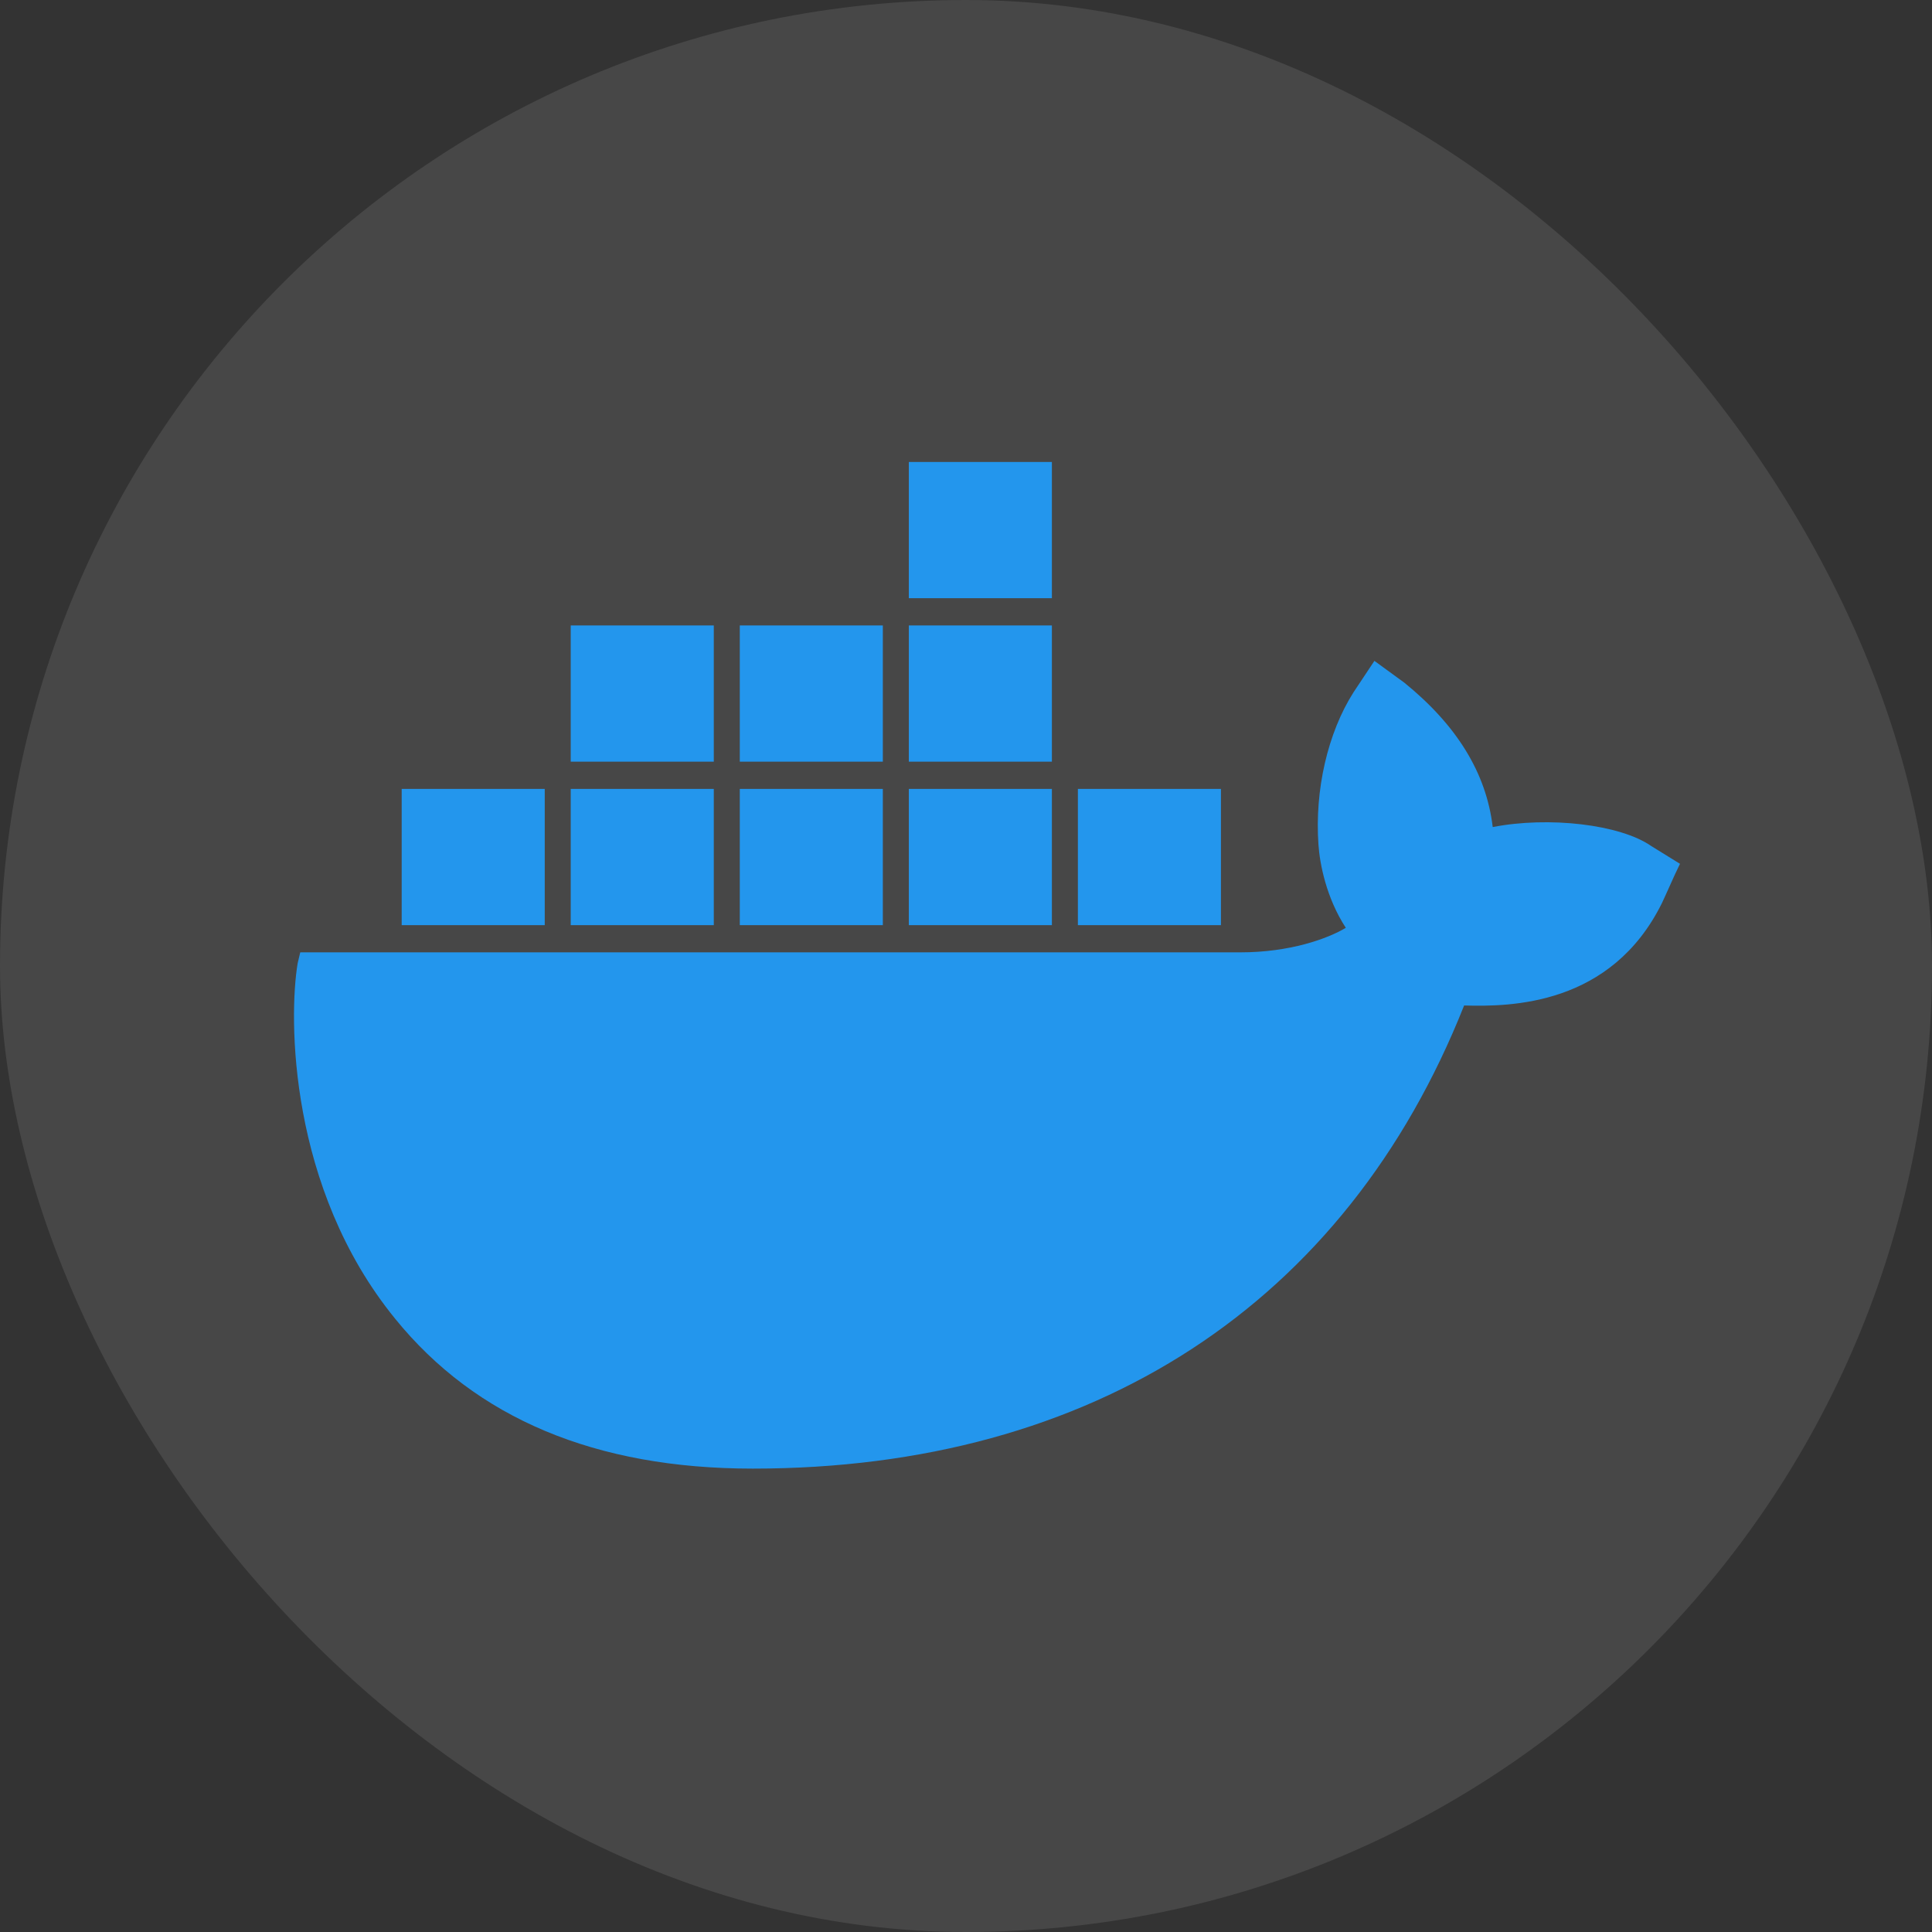
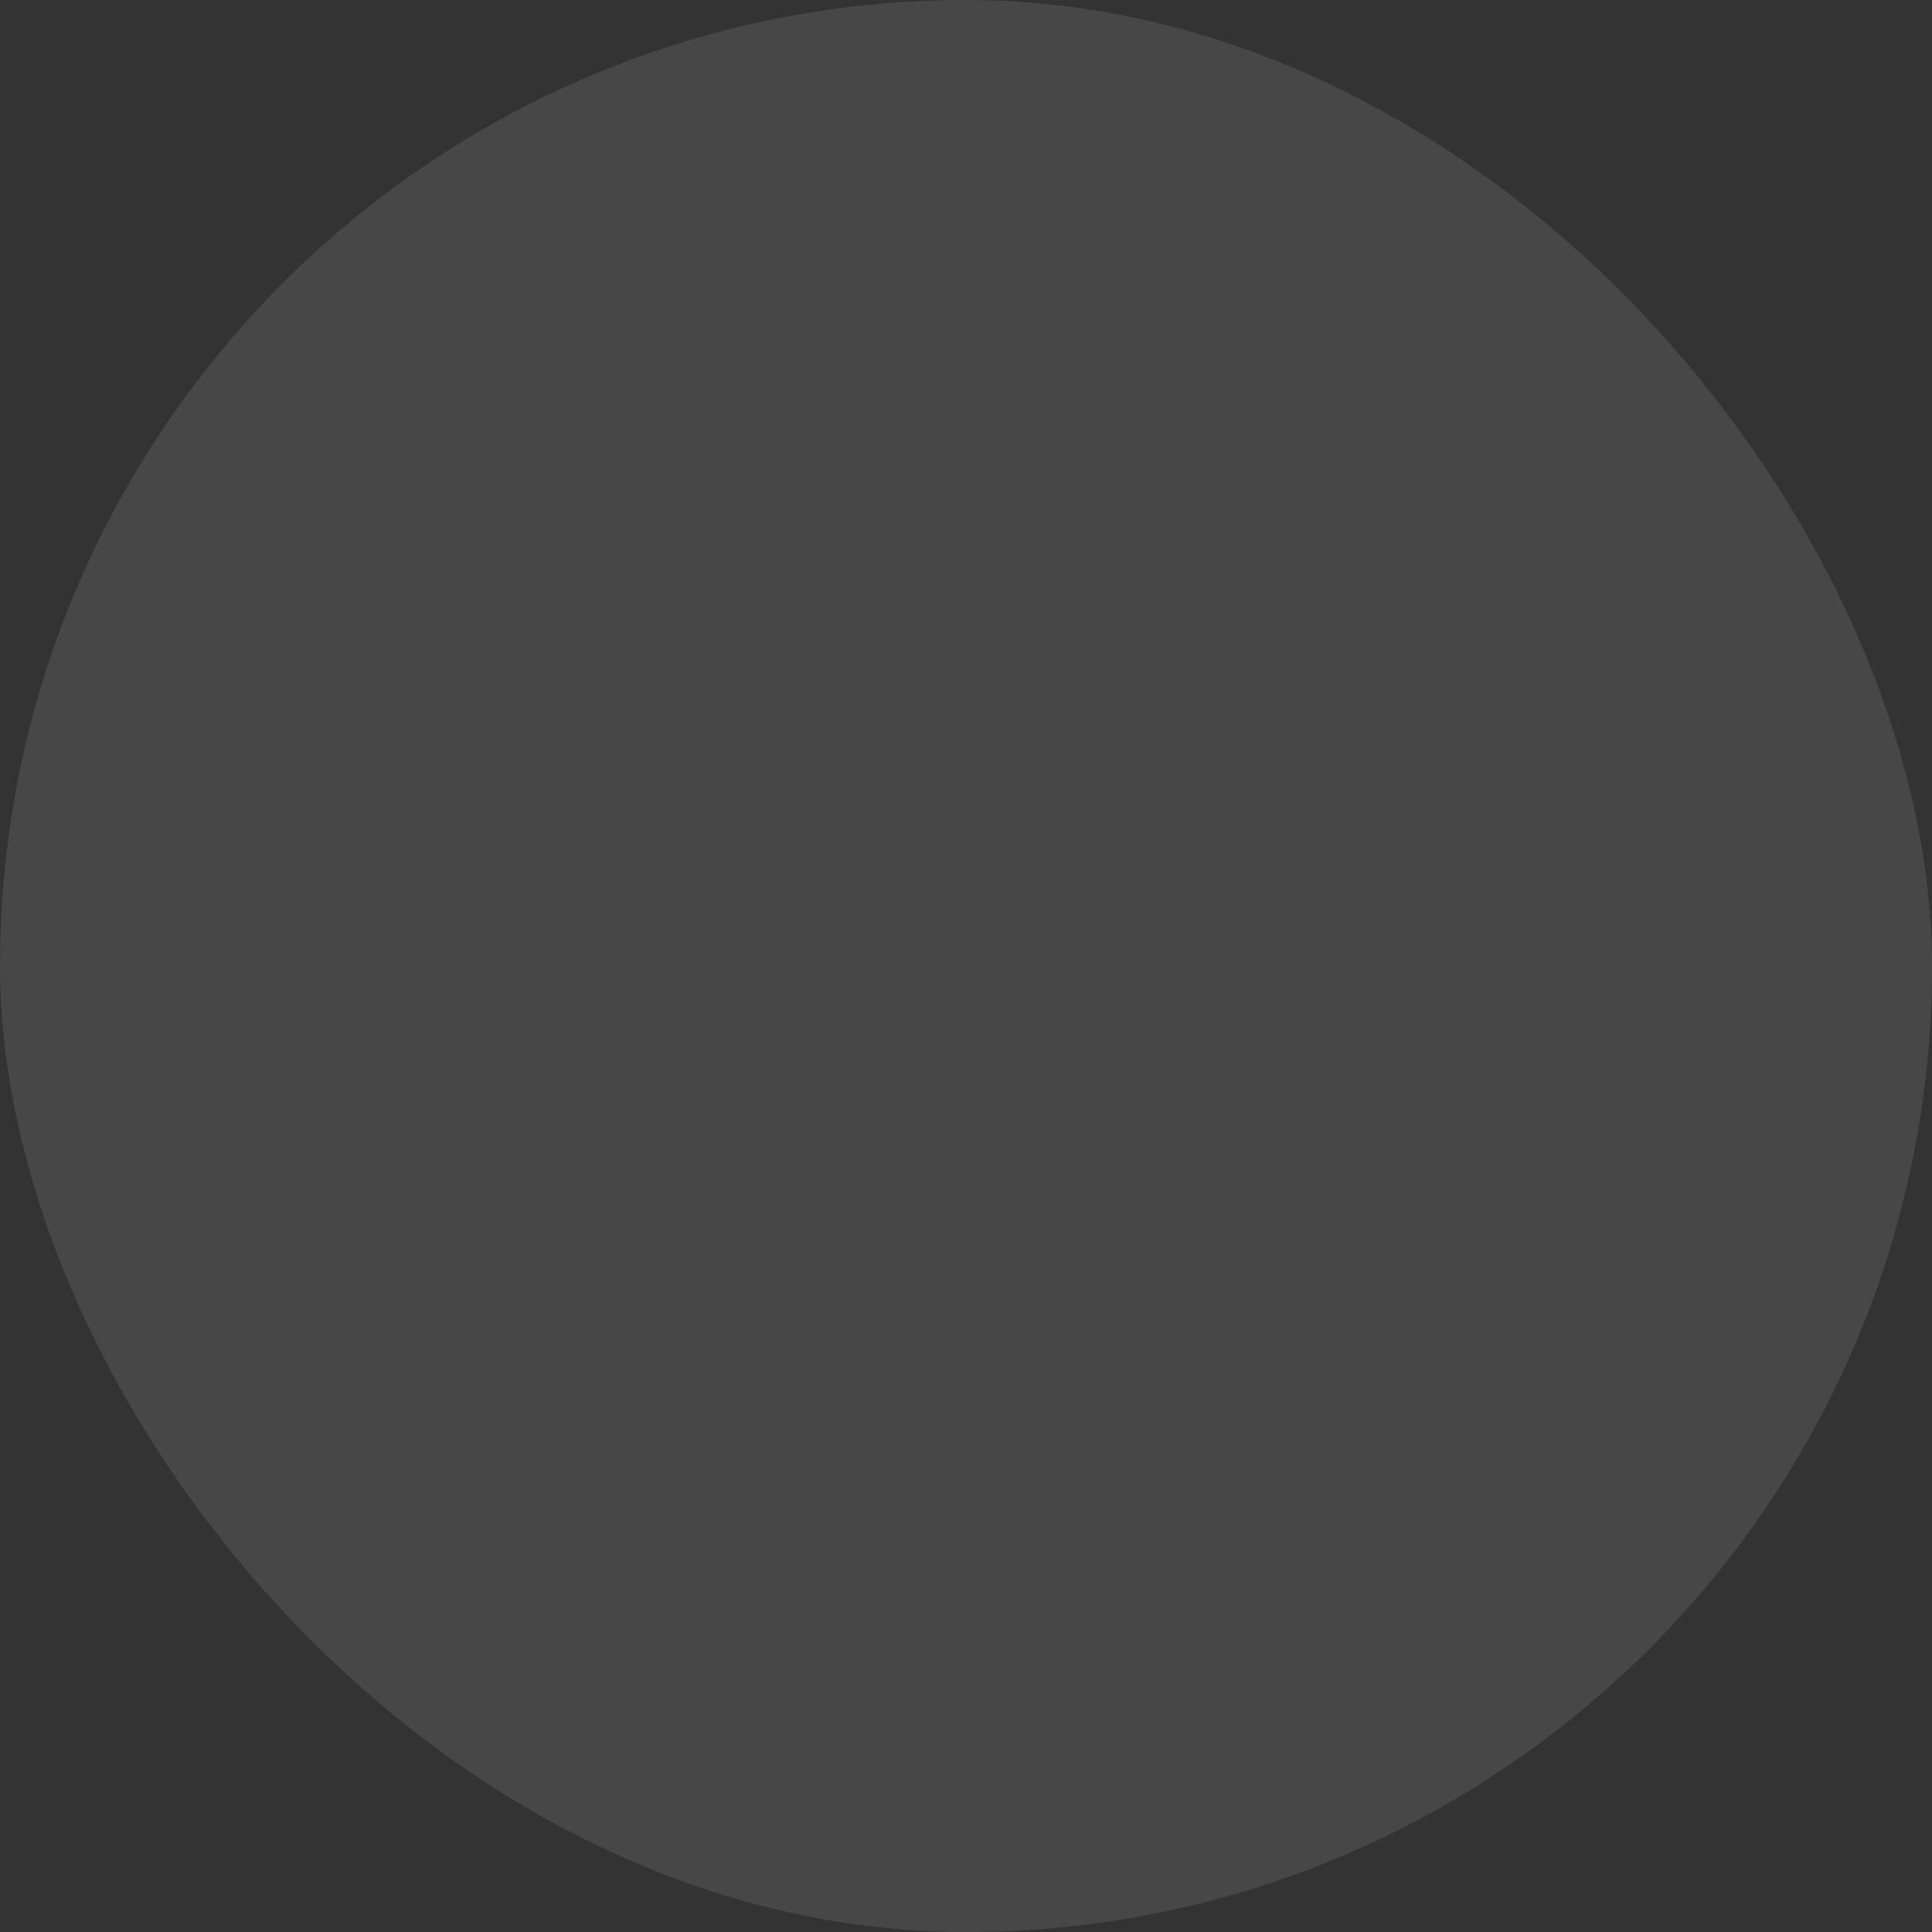
<svg xmlns="http://www.w3.org/2000/svg" width="46" height="46" viewBox="0 0 46 46" fill="none">
  <rect x="0" y="0" width="46" height="46" fill="#333333" stroke="none" />
  <rect width="46" height="46" rx="23" fill="white" fill-opacity="0.1" />
  <g clip-path="url(#clip0_482_8085)">
-     <path d="M39.319 20.146C38.576 19.627 36.873 19.432 35.541 19.692C35.387 18.394 34.675 17.259 33.436 16.254L32.724 15.735L32.228 16.481C31.609 17.454 31.3 18.816 31.392 20.113C31.423 20.567 31.578 21.378 32.043 22.091C31.609 22.351 30.711 22.675 29.535 22.675H7.149L7.087 22.935C6.87 24.232 6.87 28.286 9.409 31.399C11.329 33.767 14.177 34.967 17.924 34.967C26.036 34.967 32.043 31.042 34.86 23.94C35.975 23.973 38.359 23.94 39.567 21.508C39.597 21.443 39.659 21.313 39.876 20.827L40 20.567L39.319 20.146ZM25.045 11H21.639V14.243H25.045V11ZM25.045 14.892H21.639V18.135H25.045V14.892ZM21.02 14.892H17.614V18.135H21.02V14.892ZM16.995 14.892H13.589V18.135H16.995V14.892ZM12.97 18.784H9.564V22.027H12.97L12.97 18.784ZM16.995 18.784H13.589V22.027H16.995V18.784ZM21.02 18.784H17.614V22.027H21.02V18.784ZM25.045 18.784H21.639V22.027H25.045V18.784ZM29.07 18.784H25.664V22.027H29.07V18.784Z" fill="#2396ED" />
-   </g>
+     </g>
  <defs>
    <clipPath id="clip0_482_8085">
      <rect width="33" height="24" fill="white" transform="translate(7 11)" />
    </clipPath>
  </defs>
</svg>